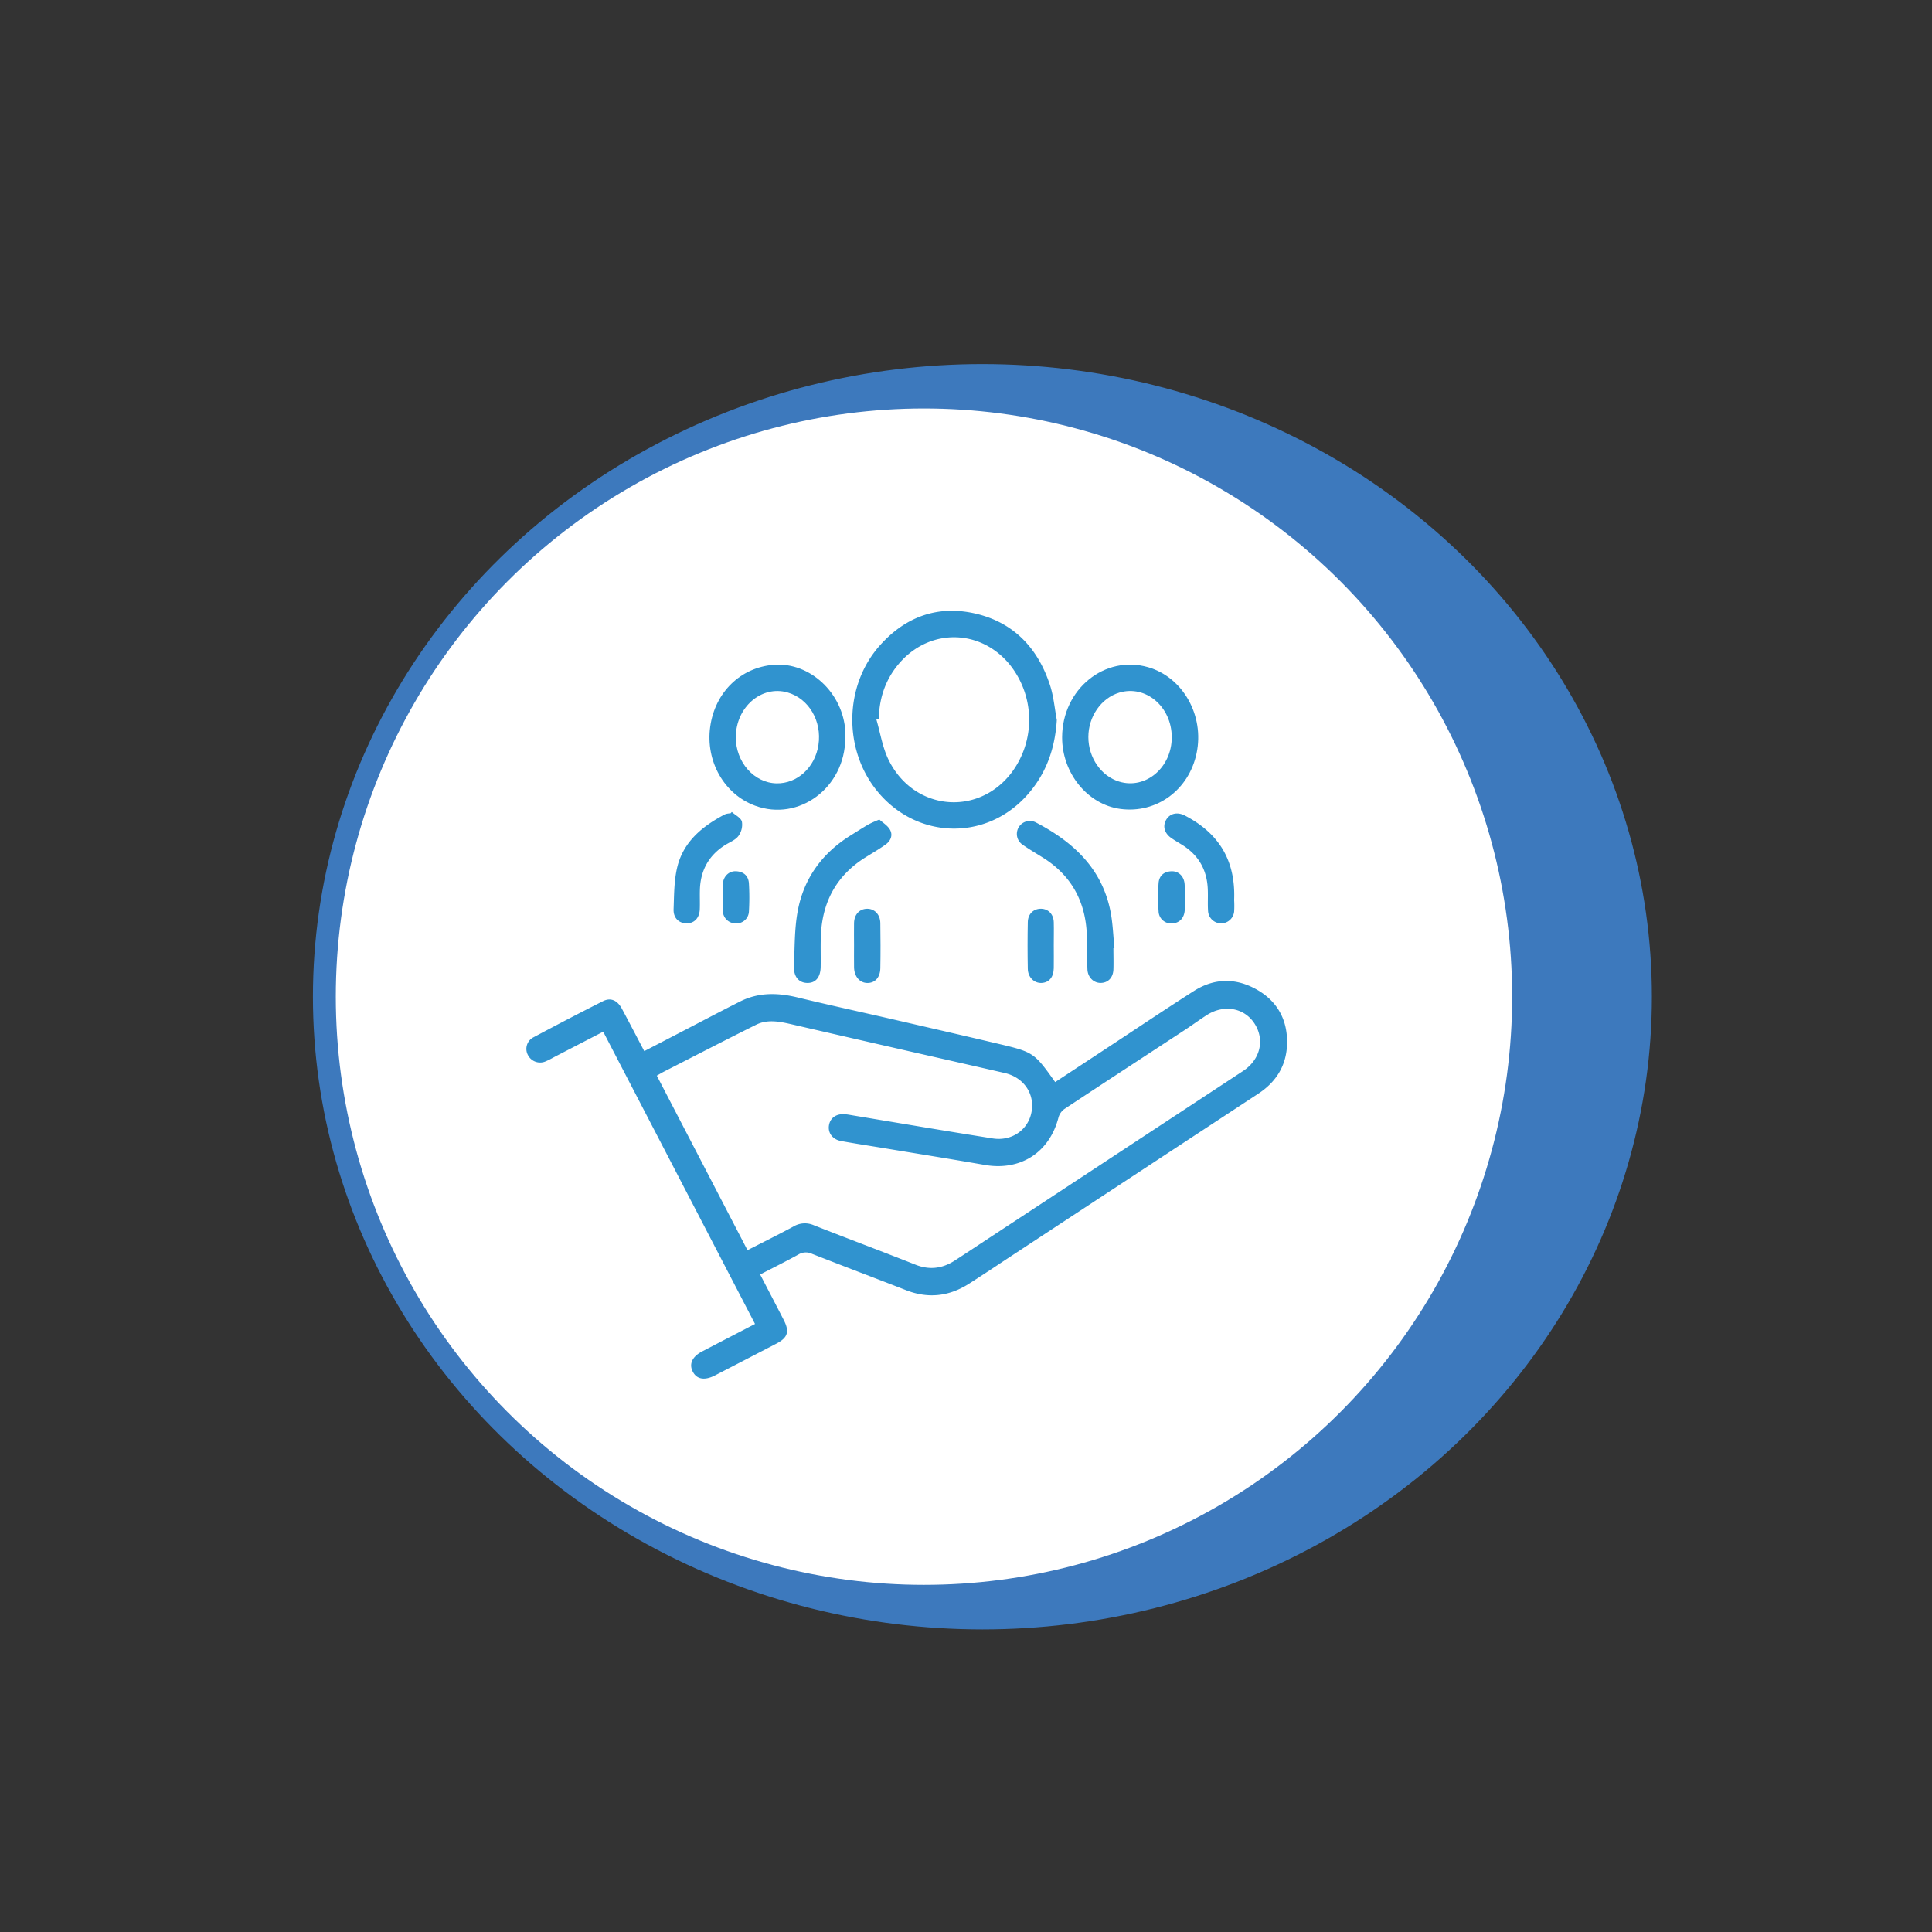
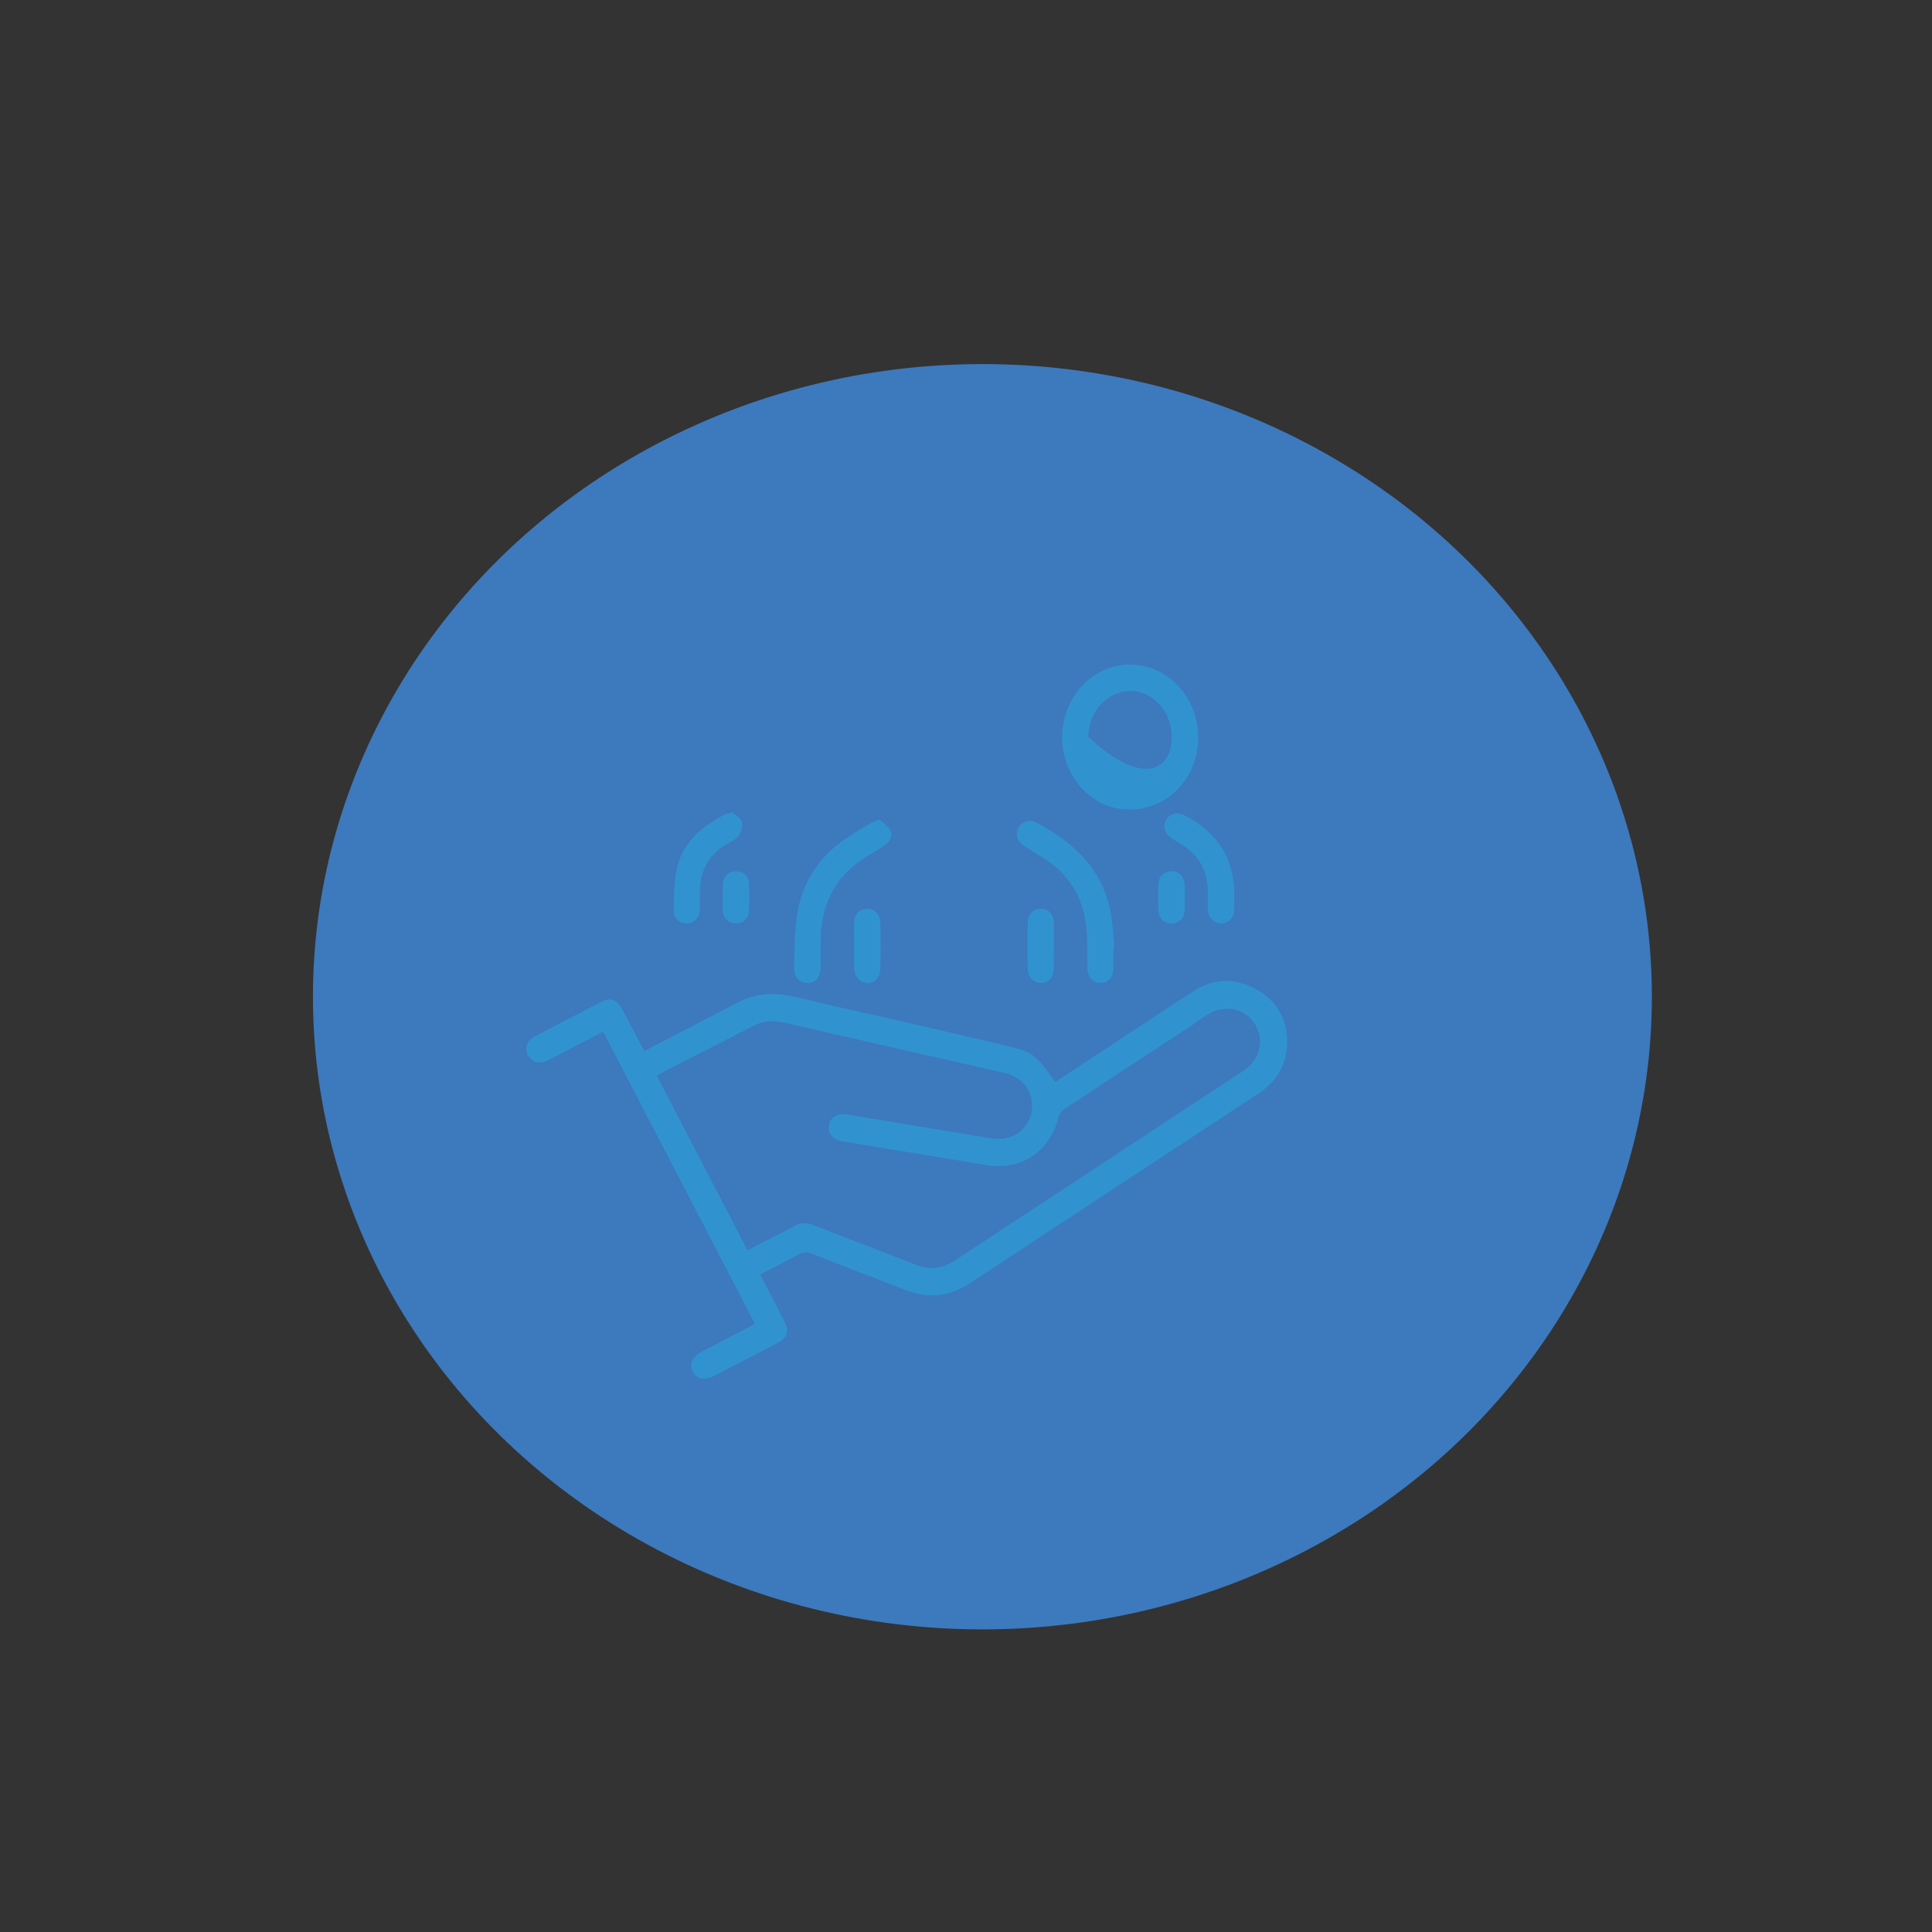
<svg xmlns="http://www.w3.org/2000/svg" id="Capa_1" data-name="Capa 1" viewBox="0 0 1000 1000">
  <rect x="0" y="0" width="1000" height="1000" fill="#333333" stroke="none" />
  <defs>
    <style>.cls-1{fill:#3d79bd;stroke:#3d79bd;stroke-miterlimit:10;stroke-width:0.75px;}.cls-2{fill:#fff;}.cls-3{fill:#3093cf;}</style>
  </defs>
  <ellipse class="cls-1" cx="508.49" cy="515.91" rx="346.14" ry="327.09" />
-   <circle class="cls-2" cx="478.25" cy="515.87" r="304.44" />
  <path class="cls-3" d="M393.45,659.67c4.26,8.21,8.28,15.88,12.23,23.59,3.07,6,2.08,9.12-3.82,12.19Q386,703.7,370.12,711.89c-5.37,2.77-9.43,2.08-11.51-1.87s-.41-7.8,4.87-10.55c9-4.69,18-9.34,27.32-14.19L312.22,534l-23.69,12.26c-2,1-3.87,2.15-5.9,3a7.08,7.08,0,0,1-9.41-3.24,6.73,6.73,0,0,1,2.91-9.12c11.94-6.37,23.94-12.64,36-18.71,4-2,7.44-.43,9.81,4,3.81,7.1,7.52,14.25,11.53,21.87l17.21-8.93c10.8-5.6,21.56-11.31,32.43-16.78,9.52-4.8,19.44-4.55,29.6-2.11,16.54,4,33.17,7.61,49.75,11.43,18,4.16,36.07,8.29,54.09,12.55,18.48,4.37,18.73,4.61,29.61,19.86l26.49-17.42c15.09-9.93,30.08-20,45.31-29.73,10.6-6.75,21.81-6.86,32.67-.66,10.6,6.05,15.81,15.67,15.56,27.82-.23,11.24-5.52,19.88-15,26.06q-65.68,43.13-131.33,86.31c-6,4-12,7.95-18.09,11.86-10.35,6.68-21.25,8-32.83,3.46-16.17-6.3-32.41-12.43-48.57-18.77a7.41,7.41,0,0,0-7,.26C407,652.81,400.43,656.06,393.45,659.67Zm-6.55-12.58c8.22-4.21,16.11-8.1,23.85-12.28a11.45,11.45,0,0,1,10.48-.63c17.51,6.9,35.15,13.5,52.65,20.43,7.22,2.86,13.81,2,20.15-2.05,5.82-3.75,11.56-7.59,17.34-11.39q66-43.39,132-86.8c9-5.9,11.37-16.18,6-24.53s-16-10.11-24.87-4.35c-3.82,2.47-7.5,5.16-11.31,7.66-20.78,13.63-41.61,27.2-62.33,40.92a8.07,8.07,0,0,0-3,4.38c-4.68,18.06-19.63,27.7-38.06,24.53-17.25-3-34.53-5.76-51.8-8.62-7.55-1.25-15.12-2.4-22.64-3.76-4.26-.77-6.74-4-6.34-7.7.44-4.06,3.6-6.5,8.14-6.19,1.46.1,2.91.39,4.36.63,24.1,4,48.17,8.1,72.29,11.91,9.9,1.56,18.37-4.45,20.09-13.6,1.8-9.52-4-18-13.91-20.27-15.34-3.52-30.69-7-46-10.48Q441.46,537.49,409,530c-5.92-1.35-12-2.42-17.66.41-15.93,7.93-31.73,16.11-47.57,24.2-1.25.64-2.44,1.37-3.81,2.14Z" />
-   <path class="cls-3" d="M547,372.67c-.95,15.3-5.83,28.68-16.24,39.84-21.58,23.11-57,21.54-77-3.38-17.3-21.51-16.79-54.22,1.52-74.9,13-14.68,29.44-21,48.78-16.83,20.09,4.37,32.86,17.56,39.27,36.78C545.34,360.09,545.85,366.49,547,372.67Zm-92.16-.6-1.22.37c2.05,7,3.15,14.42,6.31,20.85,12.81,26.11,45.76,29.55,63.37,7a45.6,45.6,0,0,0-1.08-56.8c-14.85-17.57-39.82-18.29-55.56-1.51C458.79,350.41,455.09,360.58,454.87,372.07Z" />
-   <path class="cls-3" d="M549.75,381.57c.09-24.89,22.08-42.74,44.59-36.2,18,5.24,29.13,25,25,44.55-4,19.05-20.8,31.29-39.45,28.78C562.9,416.42,549.69,400.14,549.75,381.57Zm56.74,0c0-15.79-13.47-27.19-27.16-23.07-9.35,2.83-16,12.34-16,23s6.61,20.23,15.95,23.06C593,408.75,606.54,397.27,606.49,381.59Z" />
-   <path class="cls-3" d="M437.52,382.15c-.19,25.53-24,43.26-46.69,34.87-16-5.89-25.72-23-23.23-40.86s15.74-30.75,33-32.07c18.64-1.41,35.81,14.62,36.95,34.53C437.58,379.79,437.52,381,437.52,382.15Zm-56.67-.61c-.05,12.92,9.44,23.69,21.08,23.92,10.74.21,19.95-8.24,21.7-19.91,1.85-12.35-5-24-16-27.14C394.15,354.57,380.92,366,380.85,381.54Z" />
+   <path class="cls-3" d="M549.75,381.57c.09-24.89,22.08-42.74,44.59-36.2,18,5.24,29.13,25,25,44.55-4,19.05-20.8,31.29-39.45,28.78C562.9,416.42,549.69,400.14,549.75,381.57Zm56.74,0c0-15.79-13.47-27.19-27.16-23.07-9.35,2.83-16,12.34-16,23C593,408.75,606.54,397.27,606.49,381.59Z" />
  <path class="cls-3" d="M455.16,424.2c1.77,1.61,4.21,3.05,5.45,5.18,1.68,2.89.42,5.86-2.22,7.75-3.35,2.39-6.92,4.46-10.42,6.64-14.45,9-21.93,22.18-23,39-.36,5.87-.08,11.77-.19,17.65-.09,5.47-2.65,8.46-7,8.35s-7-3.27-6.82-8.52c.41-9.52.2-19.21,1.91-28.52,3.08-16.85,12.49-29.91,27.07-39.1,3.24-2,6.45-4.11,9.75-6A57.56,57.56,0,0,1,455.16,424.2Z" />
  <path class="cls-3" d="M576.3,490.81c0,3.68.12,7.35,0,11-.18,4.22-2.73,6.84-6.45,6.95s-6.81-2.86-7-7c-.26-7.19.14-14.43-.56-21.57-1.51-15.56-8.92-27.74-22.26-36.14-3.6-2.27-7.3-4.41-10.78-6.86a6.72,6.72,0,0,1,6.93-11.49c19.29,10.06,34.3,23.83,38.65,46.28,1.19,6.16,1.37,12.52,2,18.79Z" />
  <path class="cls-3" d="M378.79,420.28c1.83,1.65,4.71,3,5.22,5a9.91,9.91,0,0,1-1.8,7.43c-1.57,2.1-4.49,3.19-6.85,4.67-8.51,5.35-12.76,13.12-13.09,23.09-.11,3.38.07,6.76-.06,10.13-.17,4.64-2.94,7.43-7,7.32-3.91-.1-6.72-2.84-6.56-7.27.26-7,.21-14.18,1.71-21,3-13.69,12.95-21.88,24.78-28.1a6.09,6.09,0,0,1,1.7-.45,11.4,11.4,0,0,1,1.31-.14Z" />
  <path class="cls-3" d="M638.79,465.89a47.8,47.8,0,0,1,0,5.93,6.77,6.77,0,0,1-13.49-.17c-.26-3.65,0-7.34-.14-11-.29-10.15-4.65-18-13.35-23.39-1.87-1.16-3.78-2.26-5.59-3.52-3.58-2.51-4.54-6.24-2.54-9.53s5.83-4.05,9.67-2.05C630.56,431.12,639.63,445,638.79,465.89Z" />
  <path class="cls-3" d="M442.05,489.2c0-3.83-.07-7.66,0-11.48.12-4.38,2.76-7.21,6.61-7.34s6.91,2.81,7,7.39c.12,7.79.15,15.59,0,23.38-.1,4.85-2.81,7.68-6.73,7.64s-6.79-3.34-6.87-8.12C442,496.84,442.05,493,442.05,489.2Z" />
  <path class="cls-3" d="M545.43,489.23c0,4,.07,7.94,0,11.9-.09,4.64-2.43,7.42-6.24,7.64s-7.11-2.84-7.2-7.28q-.24-12.11,0-24.23c.09-4.32,3.07-7,7-6.89,3.69.13,6.33,2.87,6.44,7S545.42,485.27,545.43,489.23Z" />
  <path class="cls-3" d="M374.13,464.58c0-2.35-.15-4.71,0-7.05.3-4,3.21-6.76,6.89-6.57,3.94.2,6.4,2.44,6.62,6.33a123.74,123.74,0,0,1,0,14.54,6.42,6.42,0,0,1-6.83,6.11,6.6,6.6,0,0,1-6.67-6.31C374,469.3,374.14,466.93,374.13,464.58Z" />
  <path class="cls-3" d="M613.22,464.33c0,2.21.1,4.42,0,6.62-.2,4.17-2.7,6.81-6.44,7a6.47,6.47,0,0,1-7.1-6.3,110.08,110.08,0,0,1,0-14.53c.28-3.87,2.82-6.07,6.79-6.15,3.7-.07,6.45,2.73,6.69,6.76C613.33,459.92,613.22,462.13,613.22,464.33Z" />
</svg>